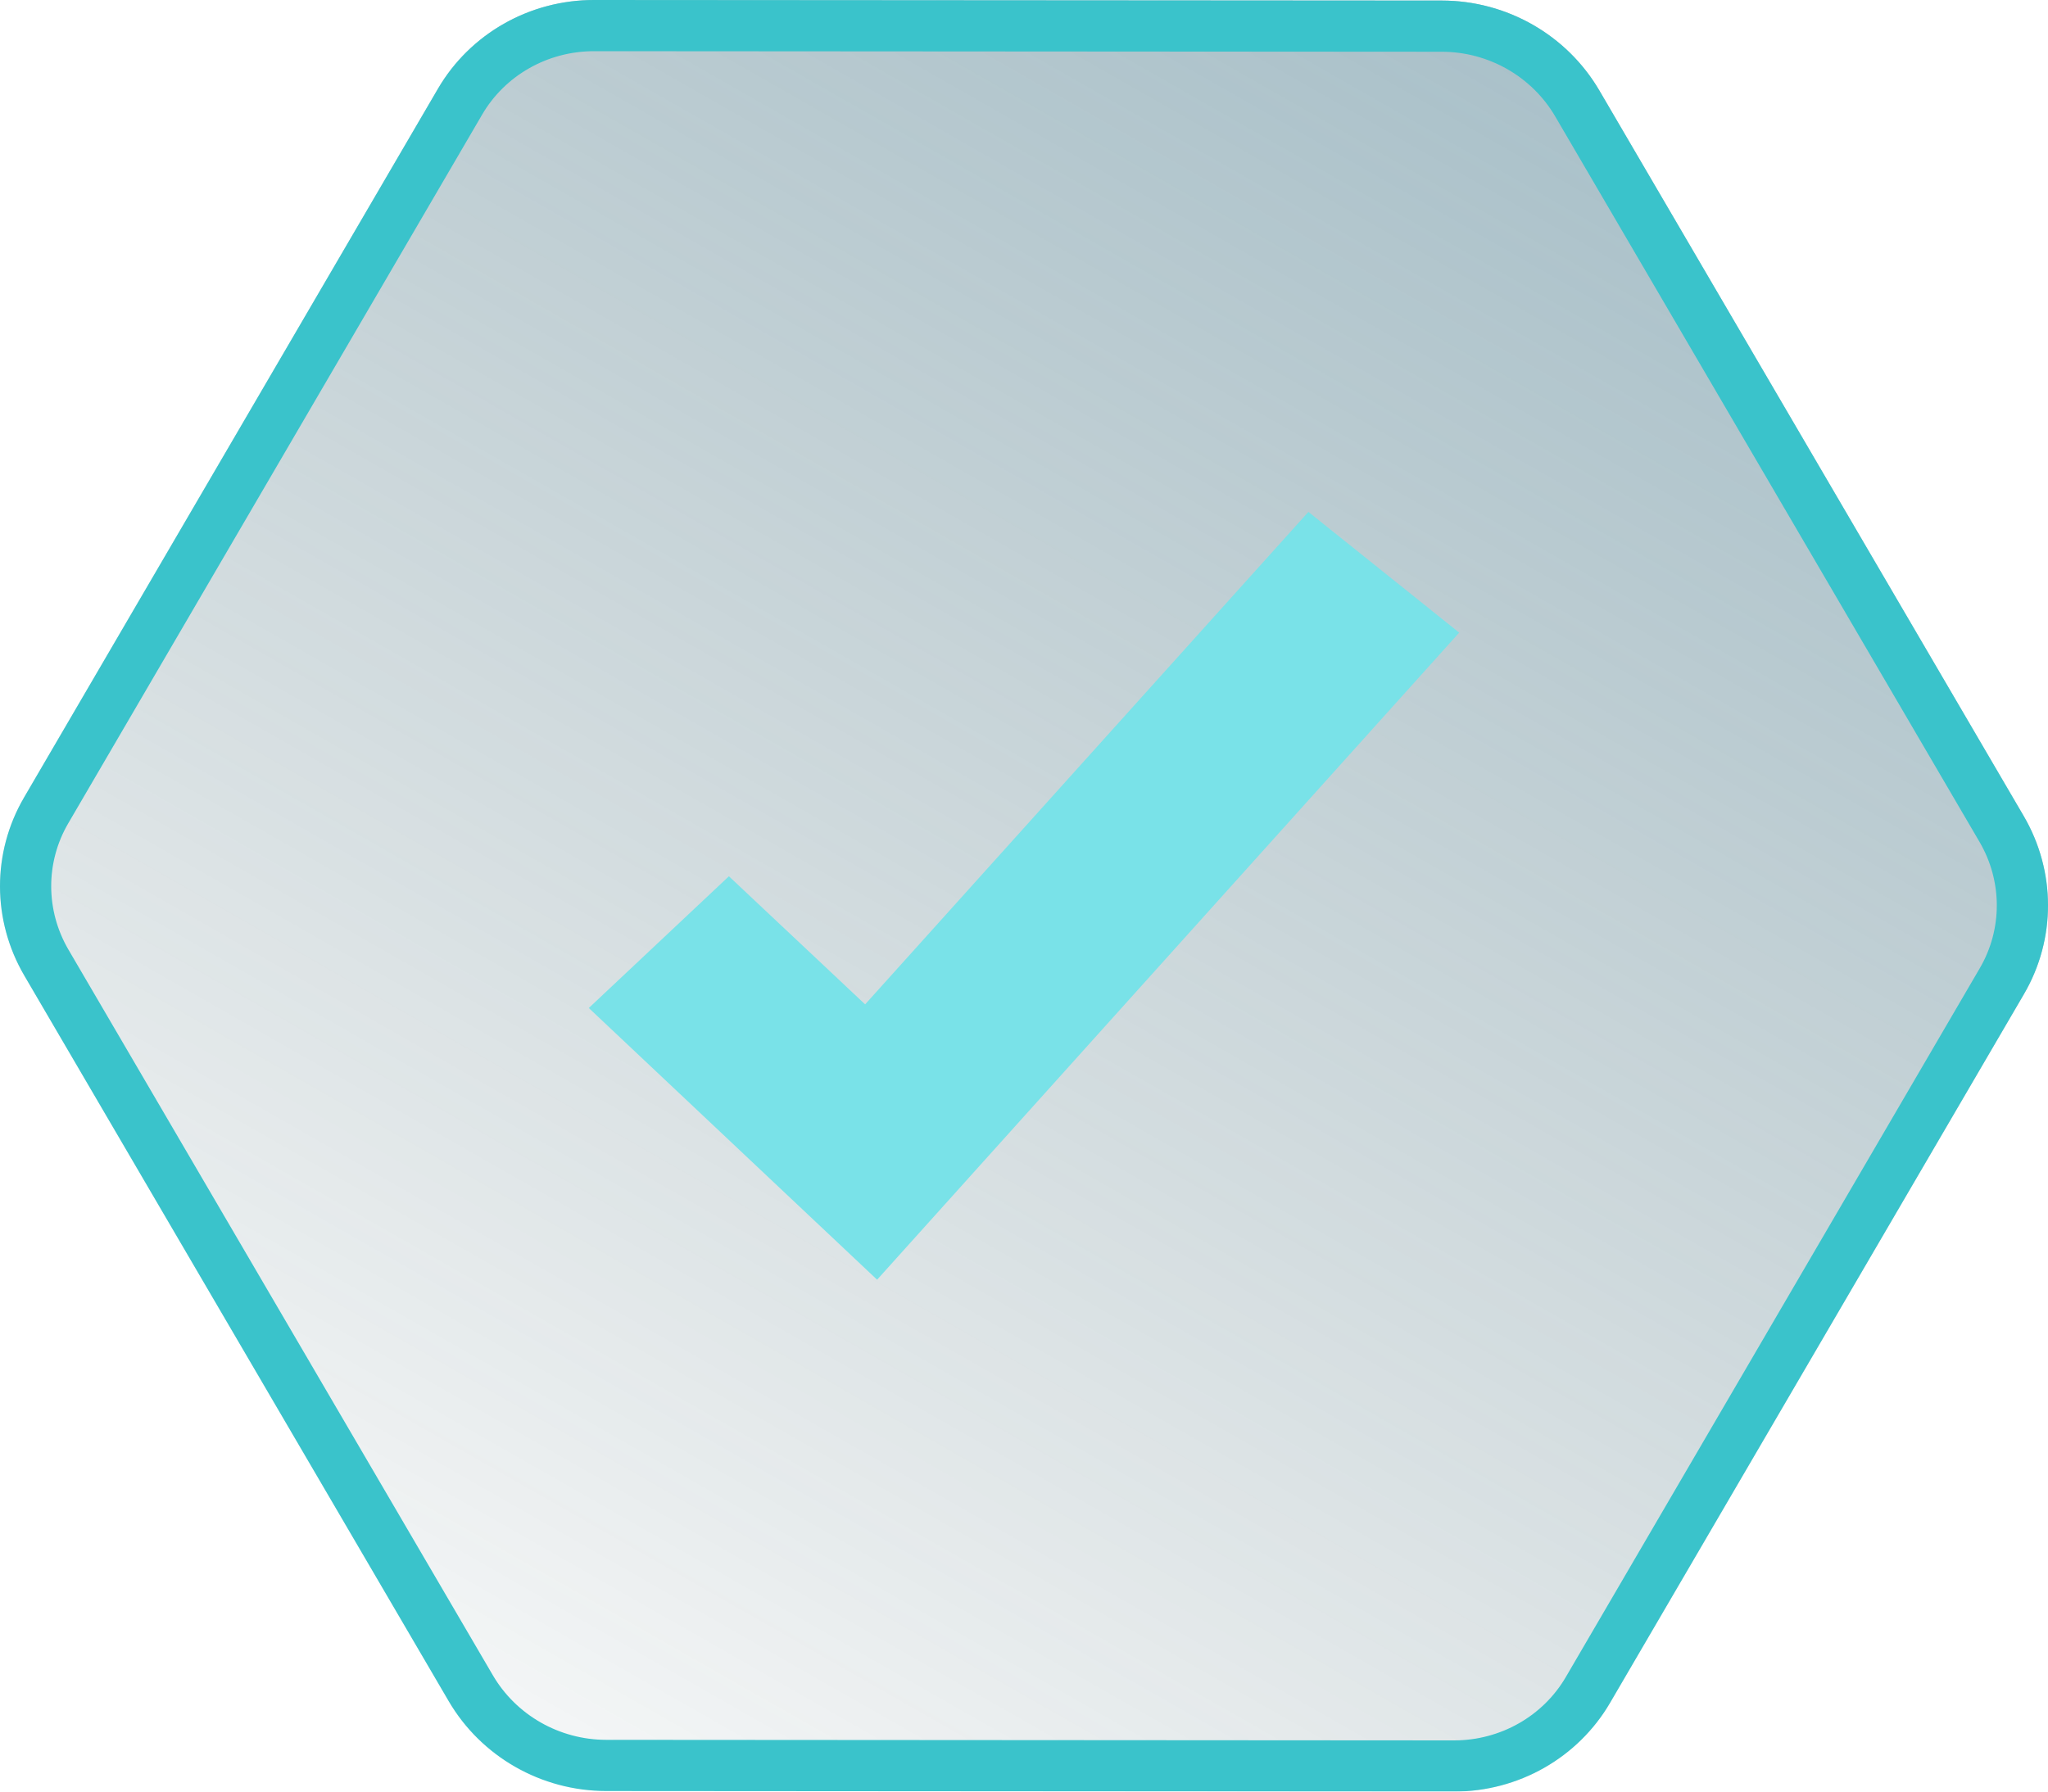
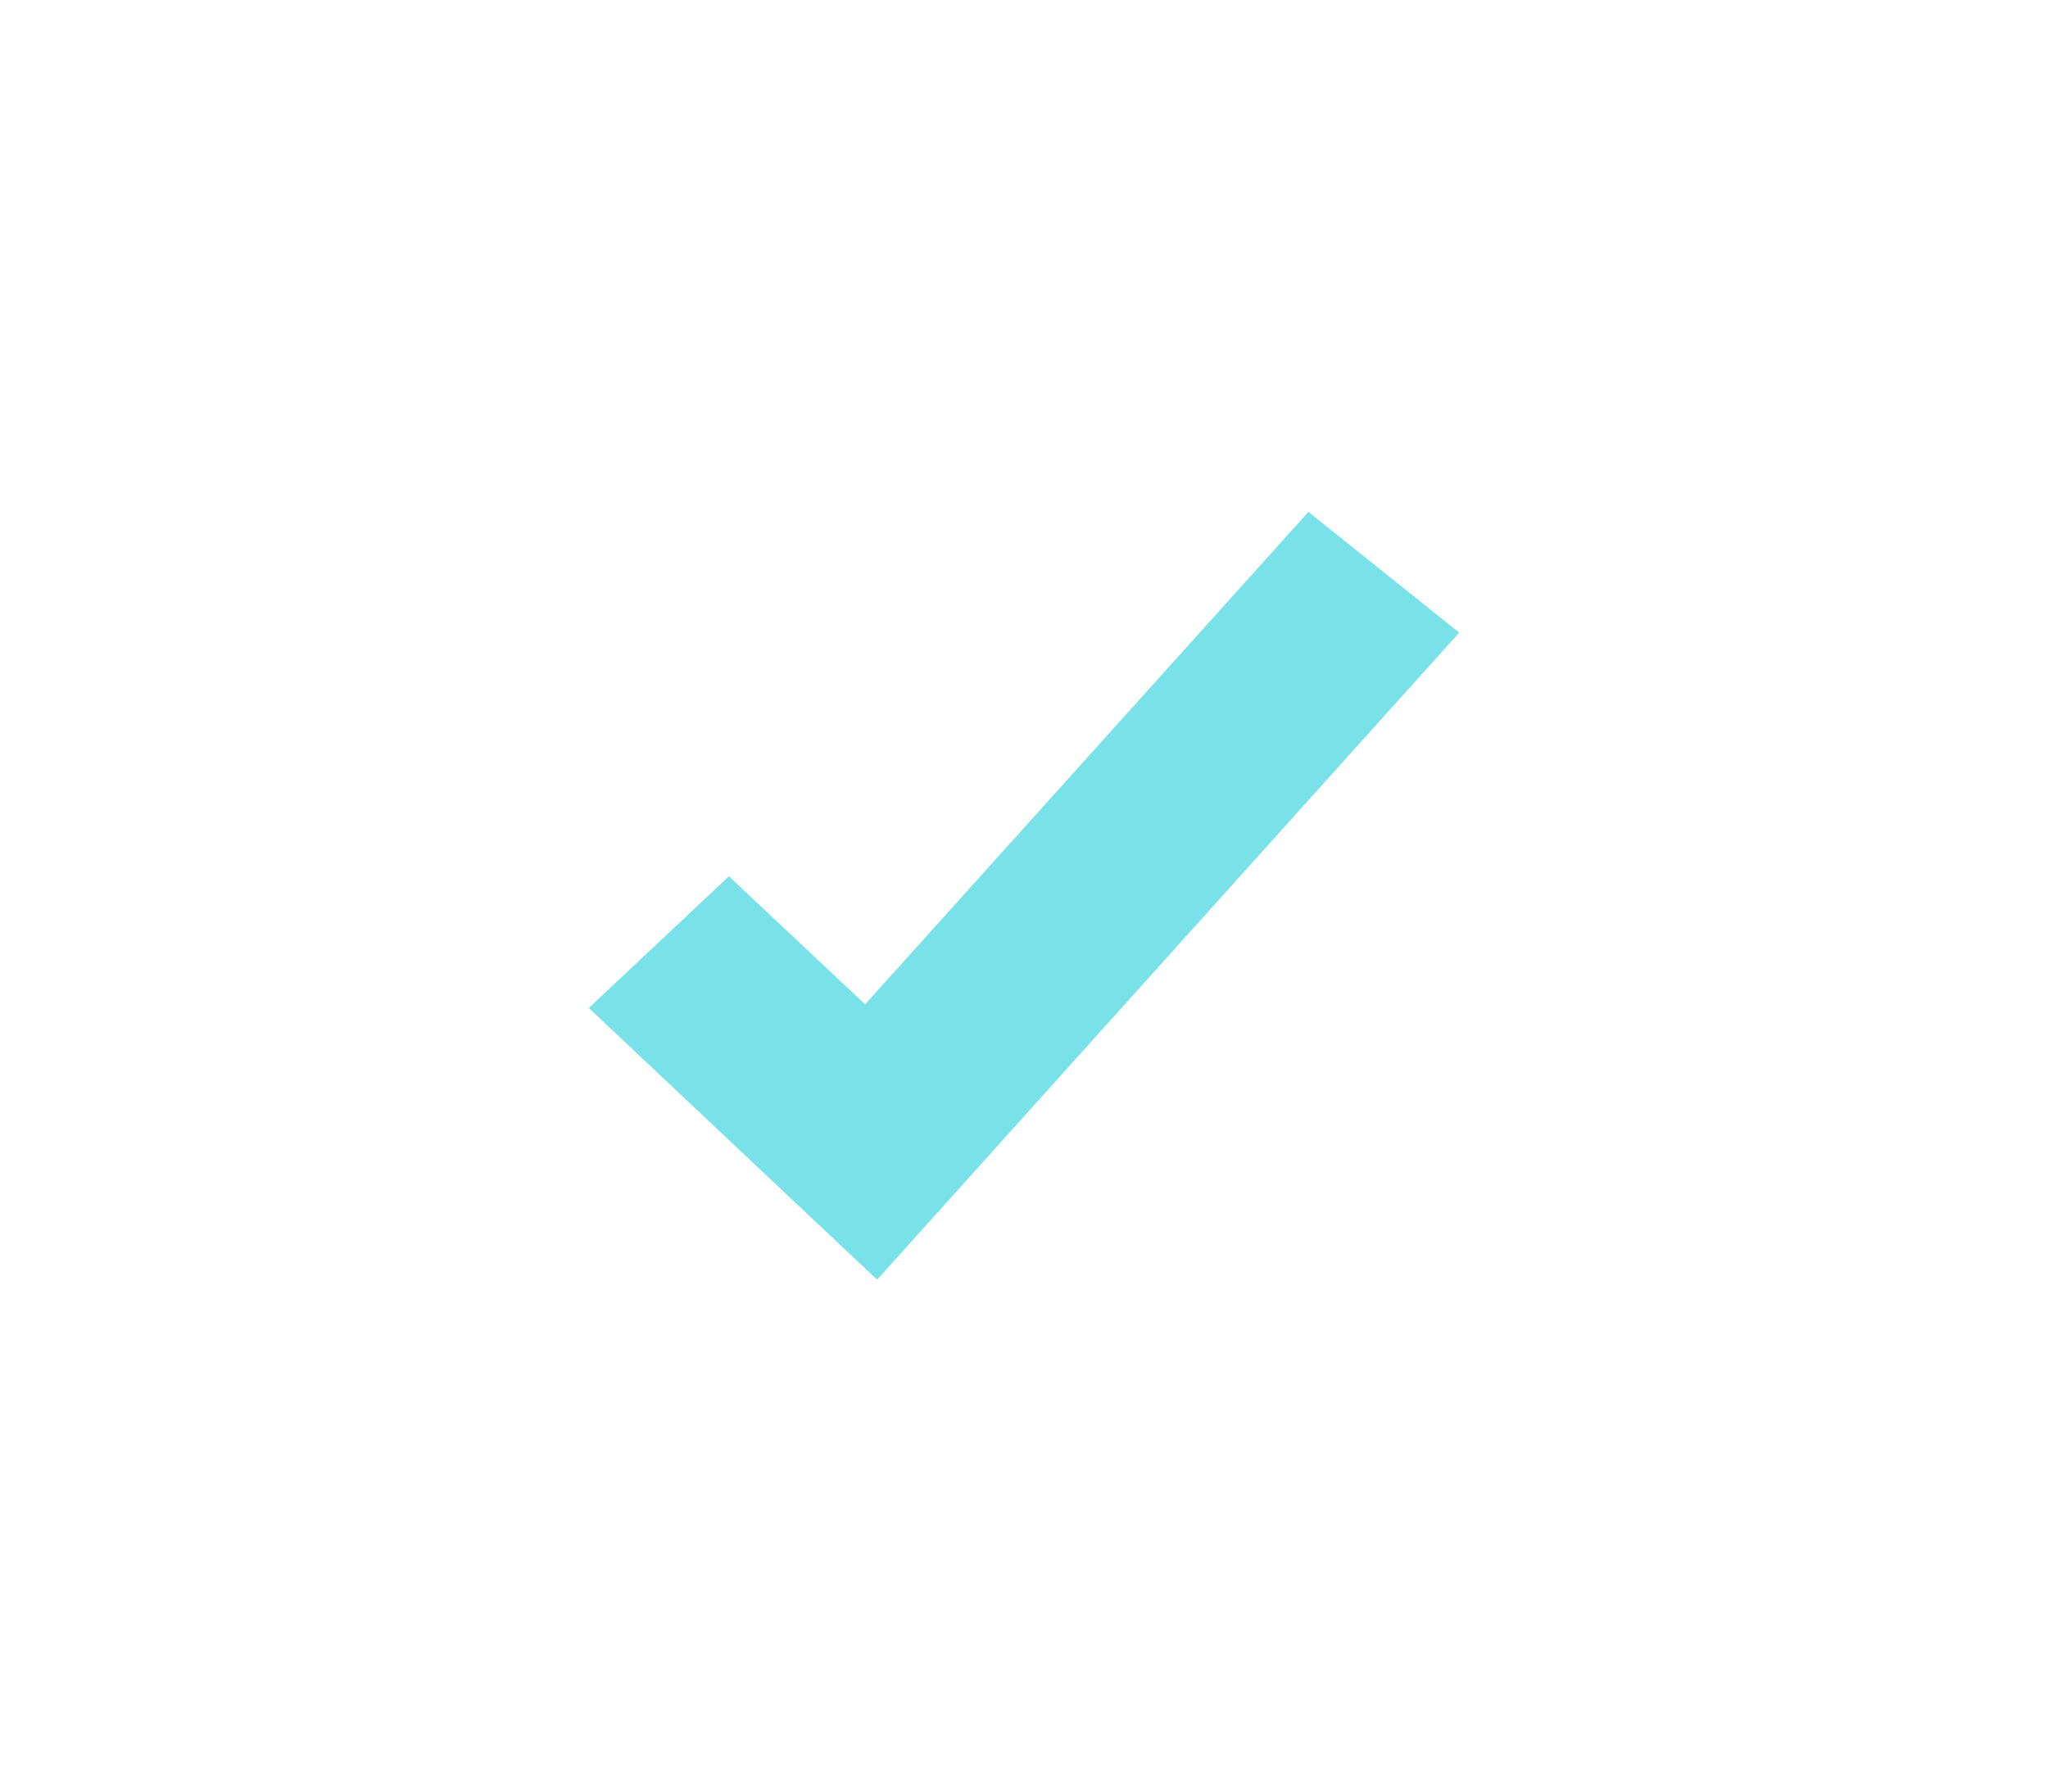
<svg xmlns="http://www.w3.org/2000/svg" width="80" height="70" viewBox="0 0 80 70" fill="none">
  <g filter="url(#filter0_b_8708_45349)">
-     <path d="M23.68 69.978C21.144 69.977 18.795 68.636 17.526 66.465L0.949 38.118C-0.312 35.96 -0.317 33.31 0.938 31.162L17.107 3.468C18.362 1.32 20.685 -0.002 23.206 1.56479e-06L56.32 0.022C58.856 0.023 61.205 1.364 62.474 3.535L79.05 31.882C80.312 34.04 80.317 36.69 79.062 38.838L62.893 66.532C61.638 68.68 59.315 70.002 56.794 70L23.68 69.978Z" fill="url(#paint0_linear_8708_45349)" fill-opacity="0.4" />
-     <path d="M23.68 68.978C21.496 68.977 19.478 67.821 18.389 65.96L1.813 37.613C0.732 35.765 0.73 33.501 1.801 31.666L17.971 3.972C19.043 2.136 21.034 0.999 23.205 1L56.32 1.022C58.504 1.023 60.522 2.179 61.611 4.04L78.187 32.387C79.268 34.235 79.27 36.499 78.199 38.334L62.029 66.028C60.957 67.864 58.966 69.001 56.795 69L23.68 68.978Z" stroke="#3AC3CB" stroke-width="2" />
-   </g>
+     </g>
  <g filter="url(#filter1_d_8708_45349)">
    <path d="M34.262 50L23 39.384L28.473 34.237L33.794 39.242L51.11 20L57 24.718L34.262 50Z" fill="#79E2E8" />
  </g>
  <defs>
    <filter id="filter0_b_8708_45349" x="-39.375" y="-39.375" width="158.75" height="148.75" filterUnits="userSpaceOnUse" color-interpolation-filters="sRGB">
      <feFlood flood-opacity="0" result="BackgroundImageFix" />
      <feGaussianBlur in="BackgroundImageFix" stdDeviation="19.688" />
      <feComposite in2="SourceAlpha" operator="in" result="effect1_backgroundBlur_8708_45349" />
      <feBlend mode="normal" in="SourceGraphic" in2="effect1_backgroundBlur_8708_45349" result="shape" />
    </filter>
    <filter id="filter1_d_8708_45349" x="3" y="0" width="74" height="70" filterUnits="userSpaceOnUse" color-interpolation-filters="sRGB">
      <feFlood flood-opacity="0" result="BackgroundImageFix" />
      <feColorMatrix in="SourceAlpha" type="matrix" values="0 0 0 0 0 0 0 0 0 0 0 0 0 0 0 0 0 0 127 0" result="hardAlpha" />
      <feOffset />
      <feGaussianBlur stdDeviation="10" />
      <feComposite in2="hardAlpha" operator="out" />
      <feColorMatrix type="matrix" values="0 0 0 0 0.569 0 0 0 0 0.929 0 0 0 0 0.953 0 0 0 1 0" />
      <feBlend mode="normal" in2="BackgroundImageFix" result="effect1_dropShadow_8708_45349" />
      <feBlend mode="normal" in="SourceGraphic" in2="effect1_dropShadow_8708_45349" result="shape" />
    </filter>
    <linearGradient id="paint0_linear_8708_45349" x1="59.872" y1="0.965" x2="20.794" y2="69.415" gradientUnits="userSpaceOnUse">
      <stop stop-color="#276278" />
      <stop offset="1" stop-color="#133C46" stop-opacity="0.1" />
    </linearGradient>
  </defs>
</svg>